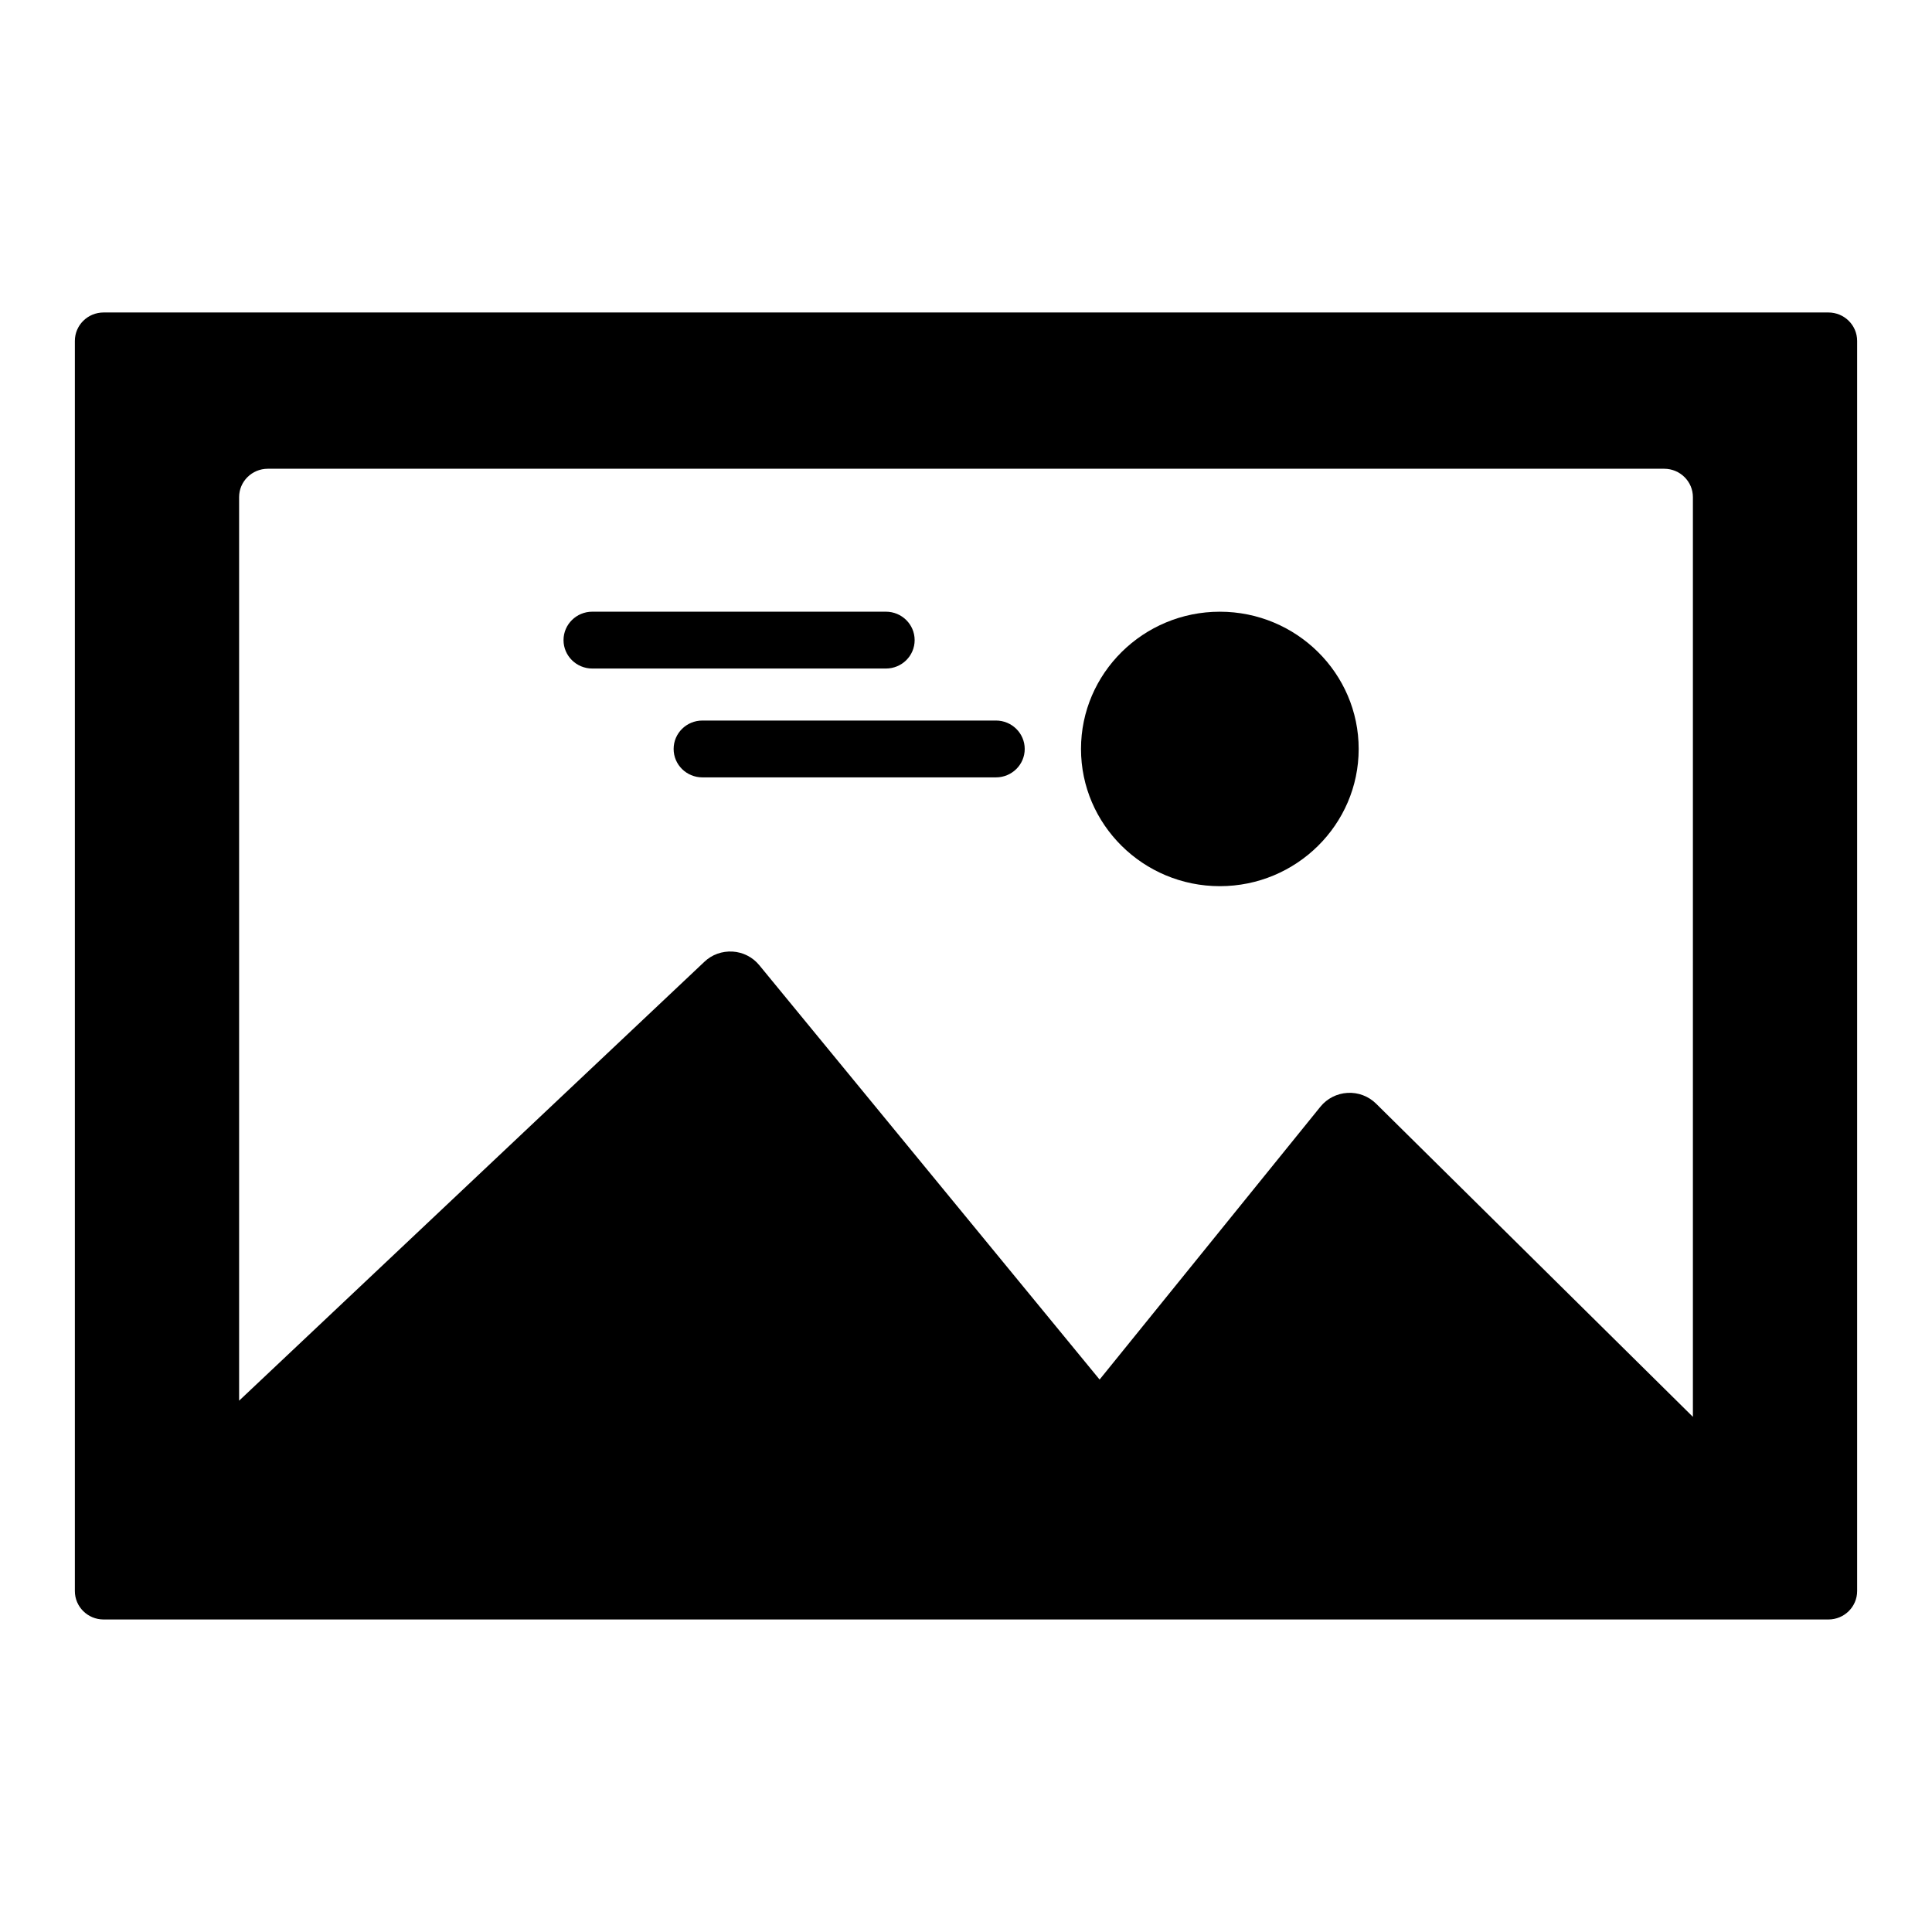
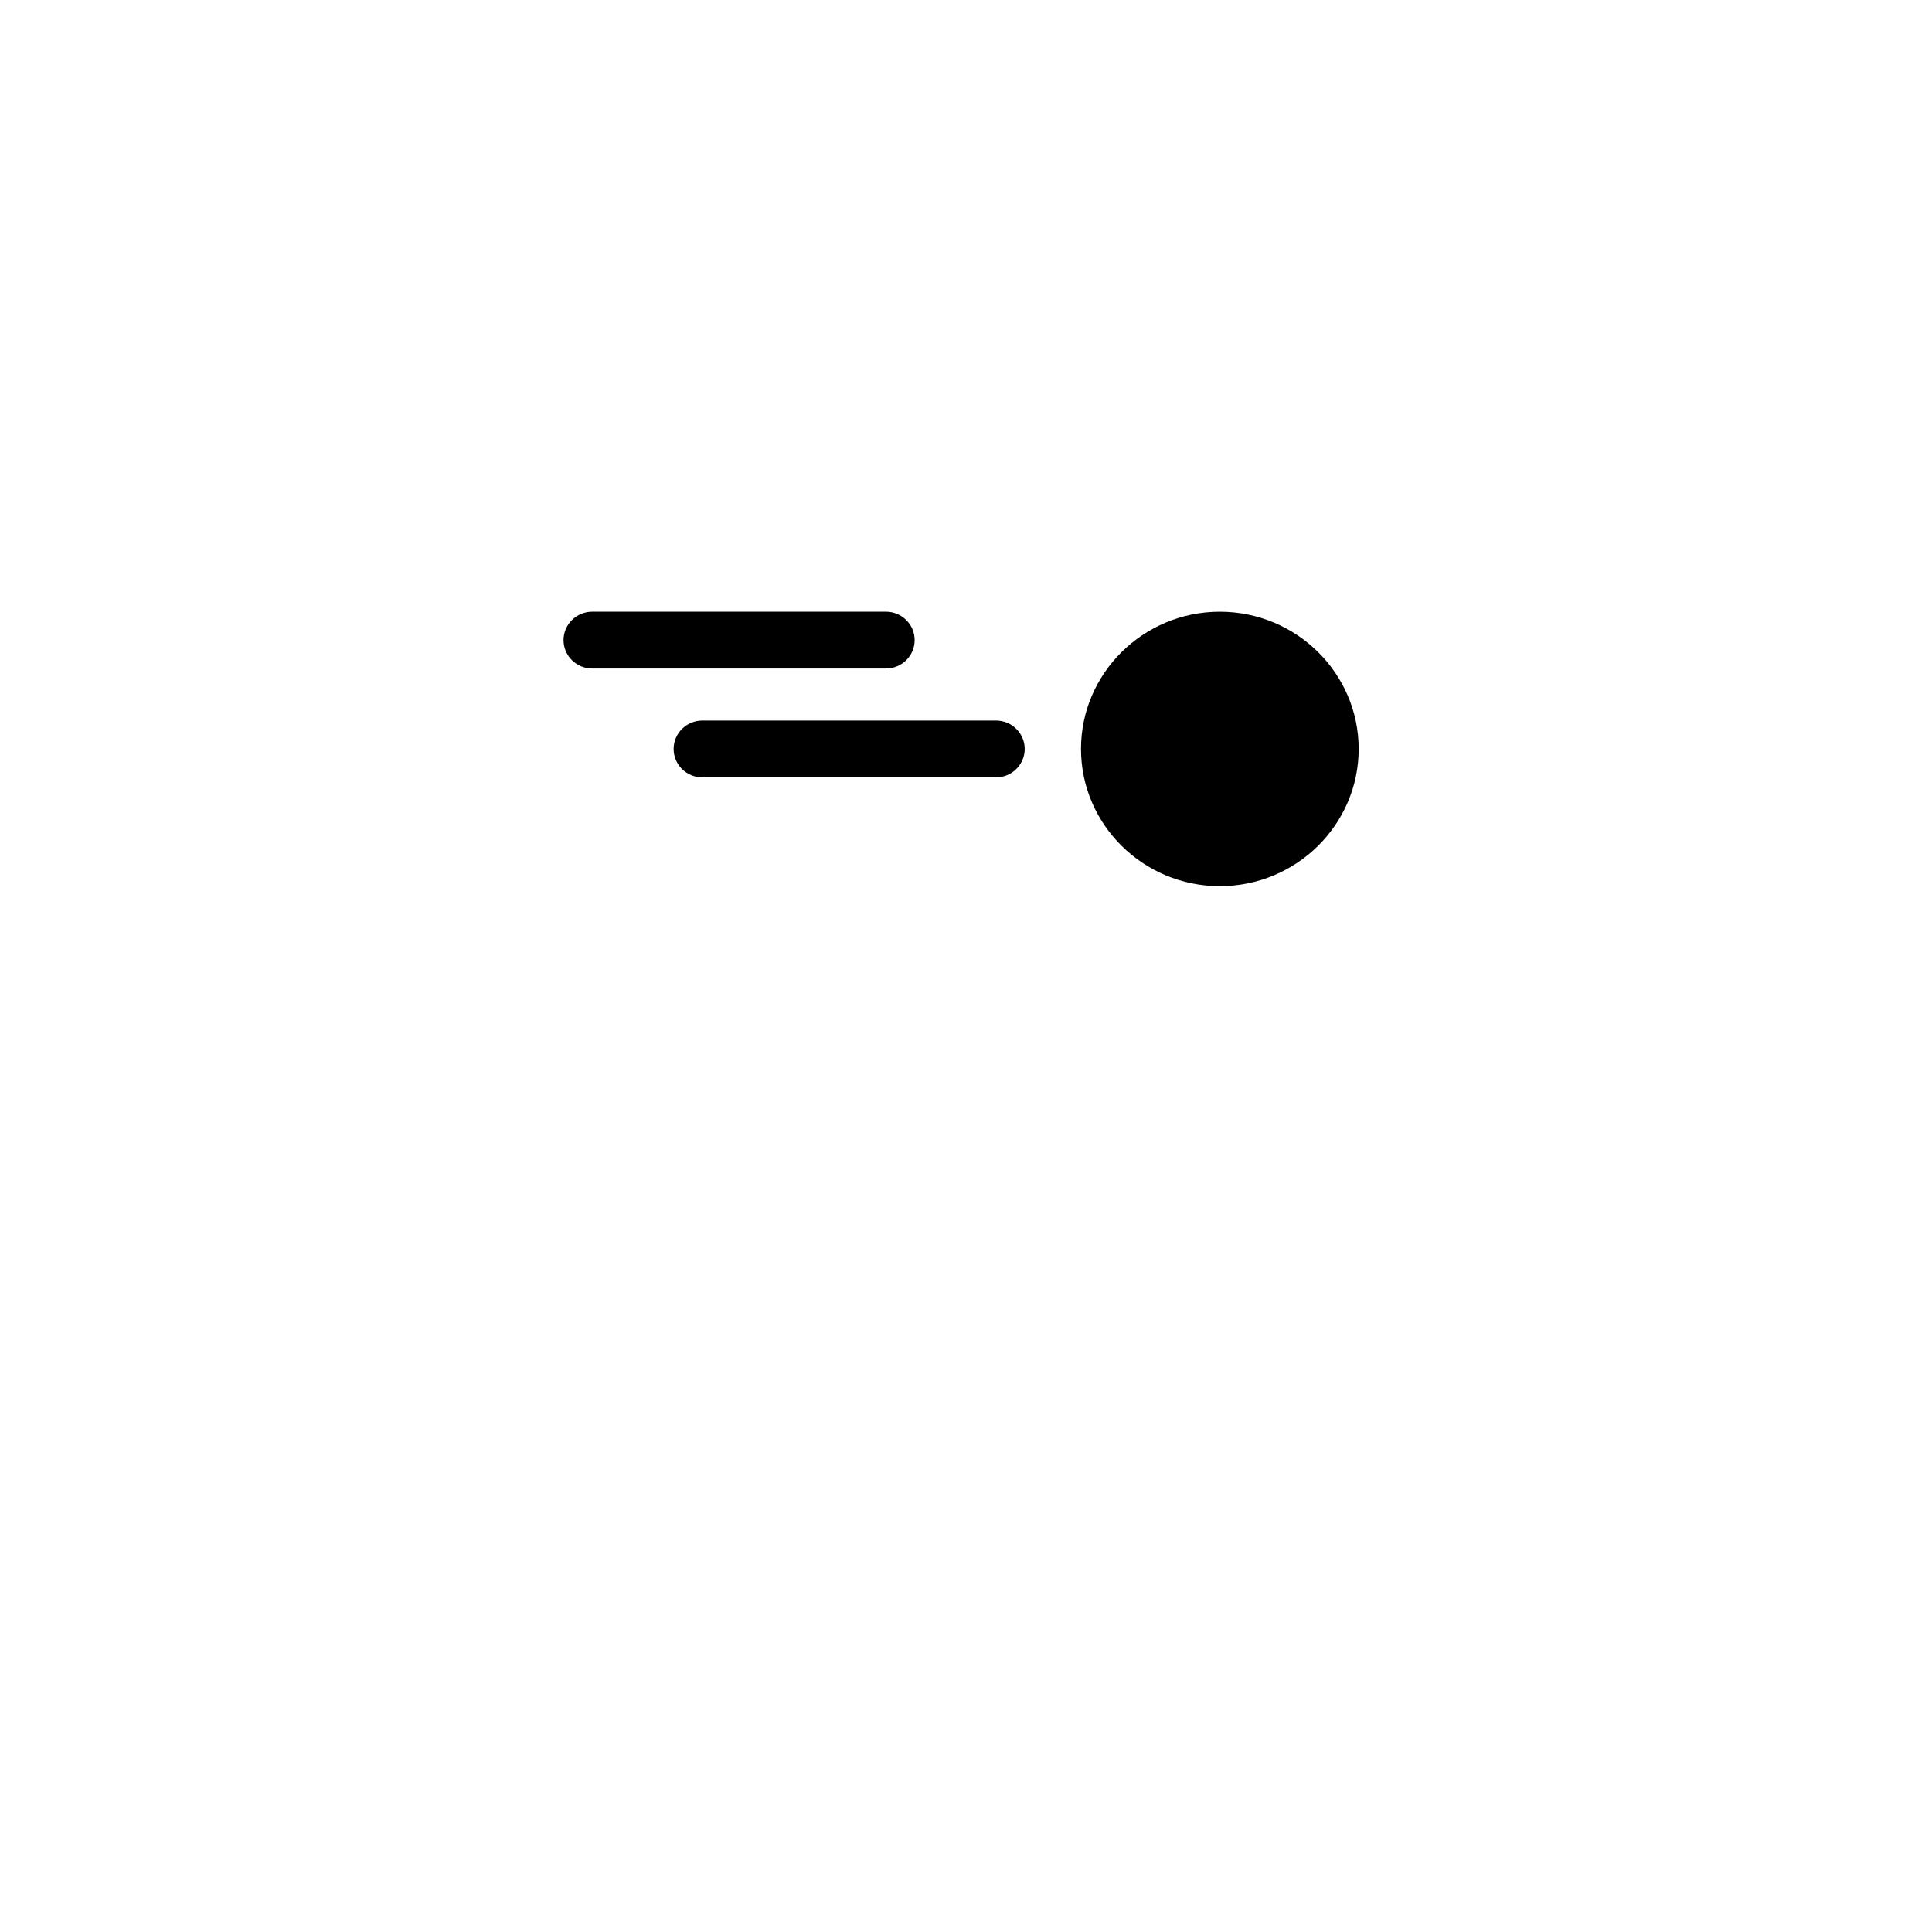
<svg xmlns="http://www.w3.org/2000/svg" fill="#000000" width="800px" height="800px" version="1.1" viewBox="144 144 512 512">
  <g>
    <path d="m467.27 306.11c-20.285 0-36.793 16.312-36.793 36.367 0 20.051 16.508 36.367 36.793 36.367s36.793-16.32 36.793-36.367c0-20.051-16.508-36.367-36.793-36.367z" />
    <path d="m386.39 313.64c0-4.164-3.41-7.535-7.621-7.535h-77.809c-4.203 0-7.621 3.371-7.621 7.535 0 4.156 3.418 7.527 7.621 7.527h77.809c4.215 0 7.621-3.359 7.621-7.527z" />
    <path d="m407.94 334.95h-77.801c-4.211 0-7.621 3.379-7.621 7.535s3.41 7.527 7.621 7.527h77.801c4.203 0 7.621-3.371 7.621-7.527 0-4.16-3.418-7.535-7.621-7.535z" />
-     <path d="m628.54 226.81h-457.08c-4.211 0-7.621 3.371-7.621 7.535v331.3c0 4.164 3.41 7.535 7.621 7.535h457.08c4.211 0 7.621-3.371 7.621-7.535v-331.3c0-4.164-3.41-7.535-7.621-7.535zm-35.902 292.67-83.973-83.012c-1.992-1.961-4.731-3.008-7.551-2.844-2.793 0.156-5.414 1.48-7.18 3.652l-58.527 72.32-90.203-109.83c-1.746-2.117-4.305-3.426-7.055-3.59-2.785-0.156-5.457 0.789-7.453 2.684l-123.33 116.34v-239.45c0-4.156 3.41-7.527 7.621-7.527h370.03c4.211 0 7.621 3.371 7.621 7.527z" />
  </g>
</svg>